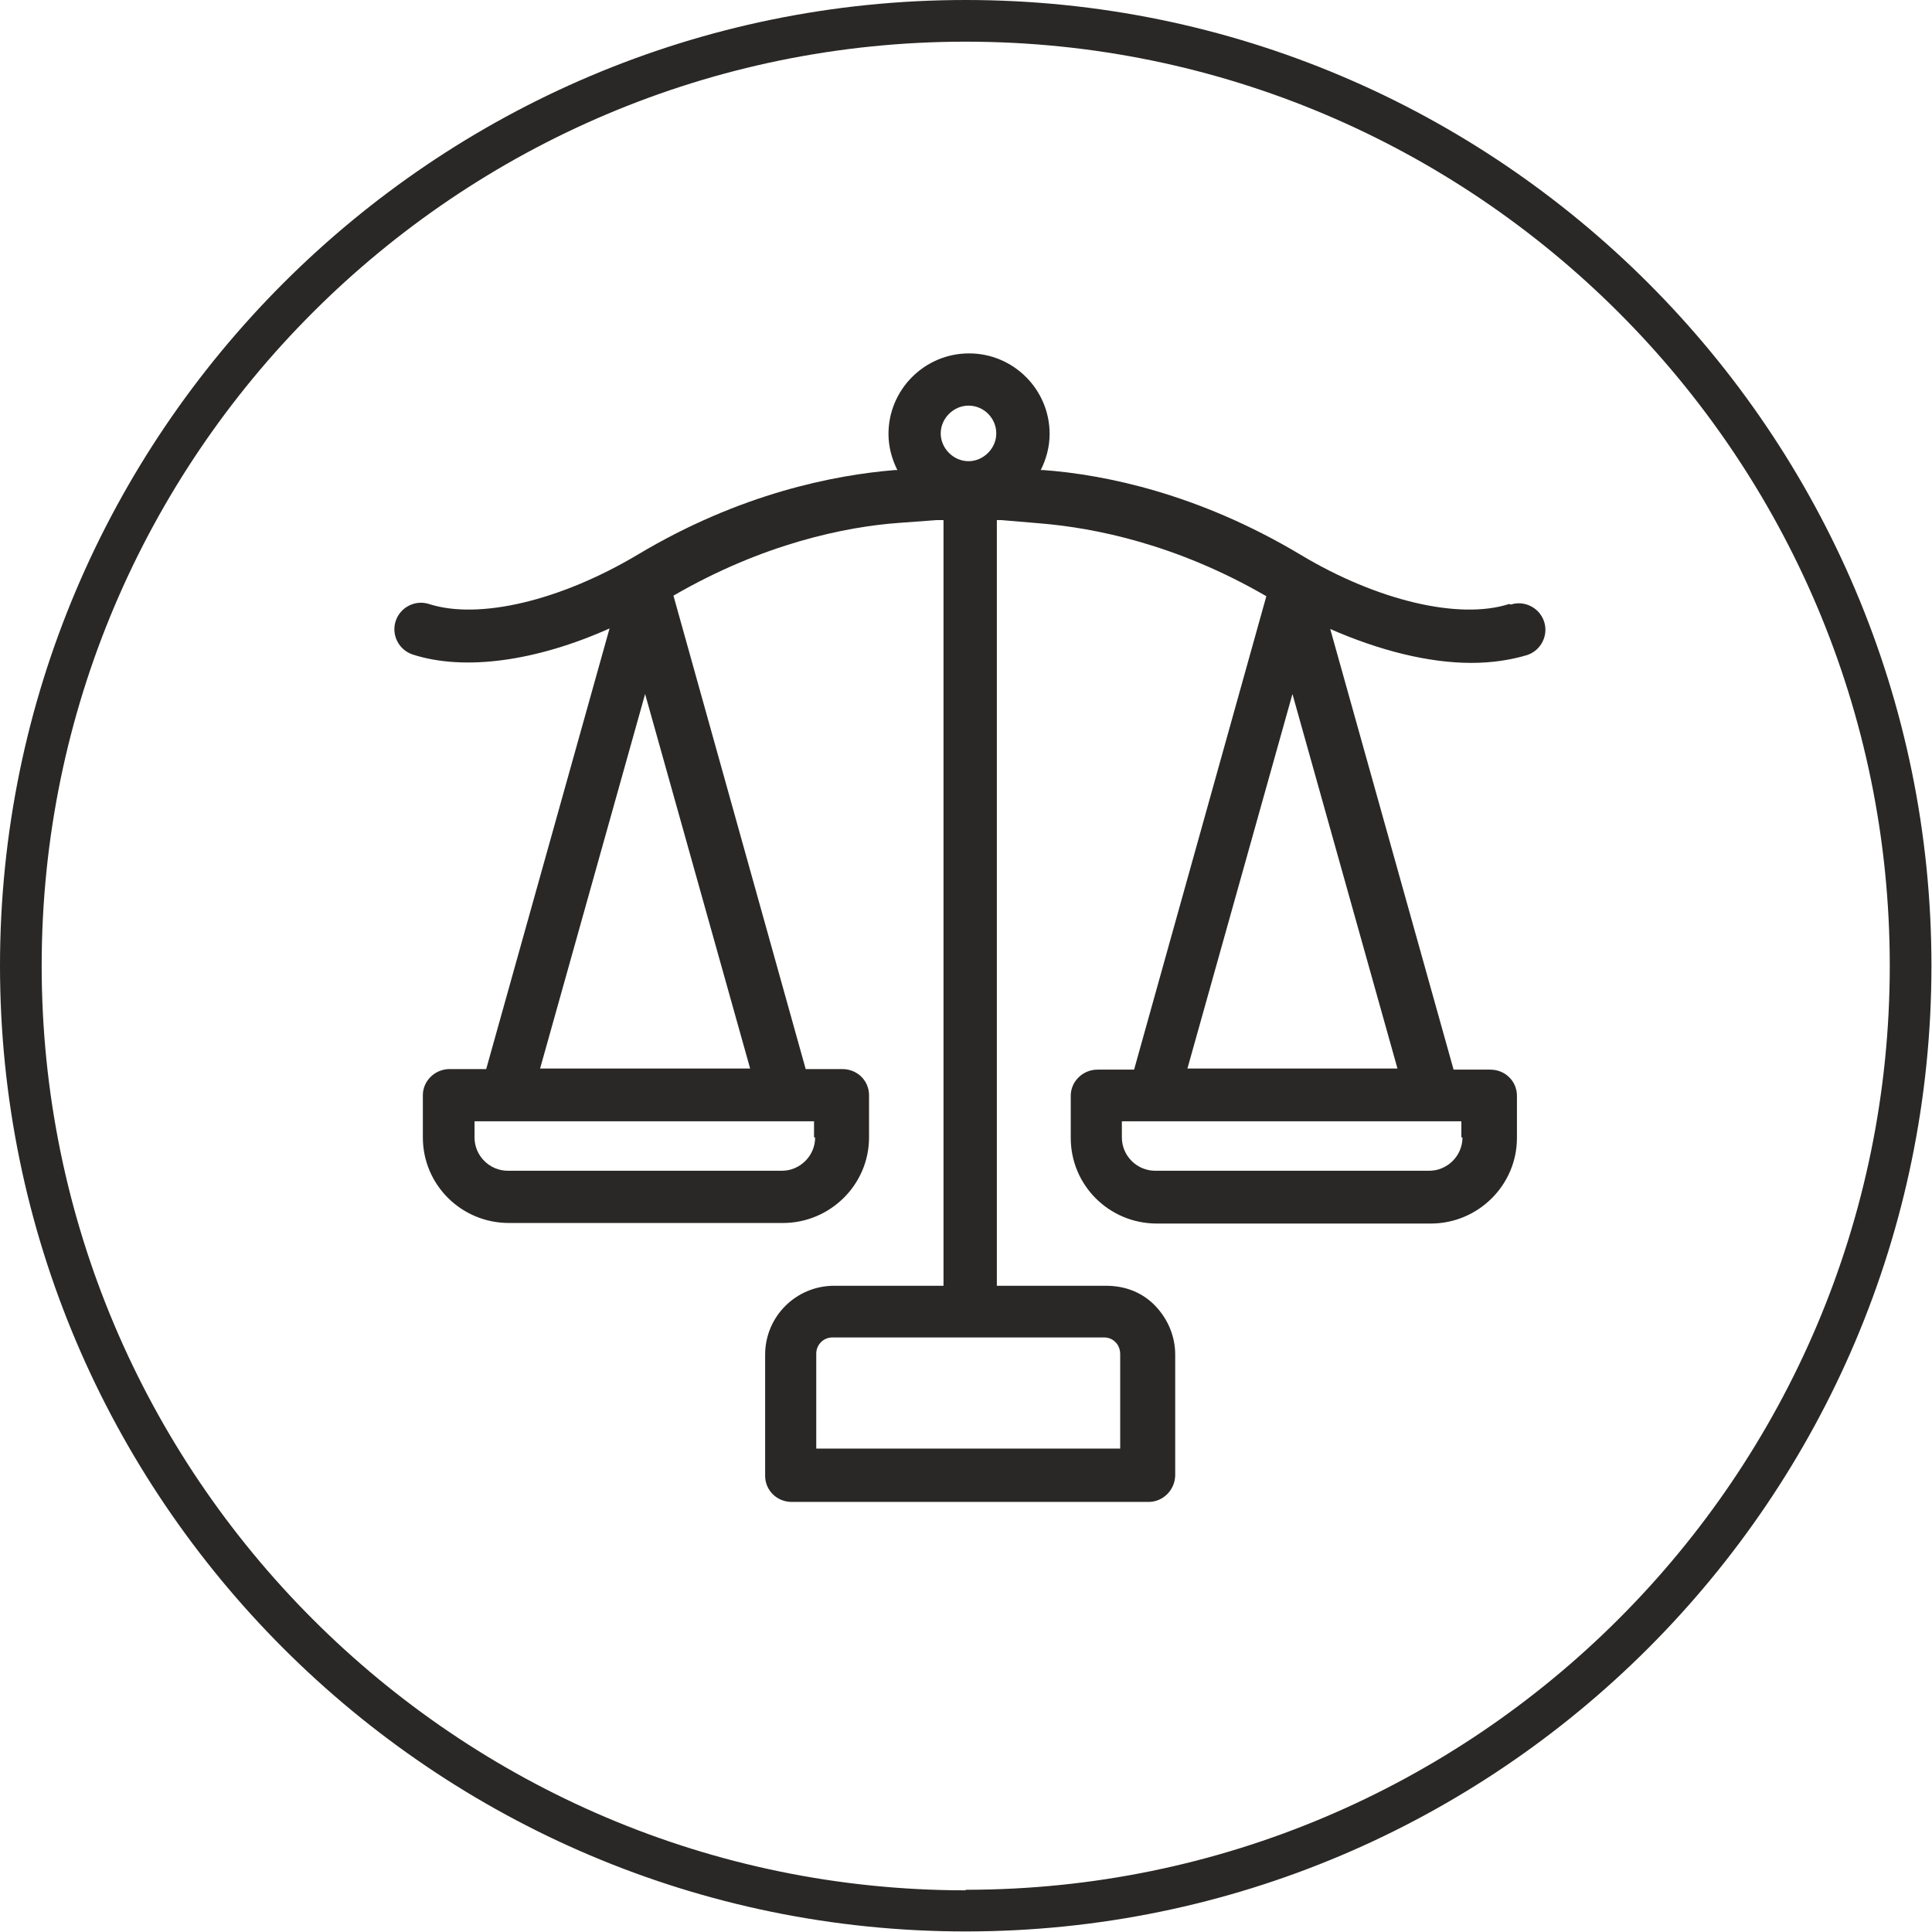
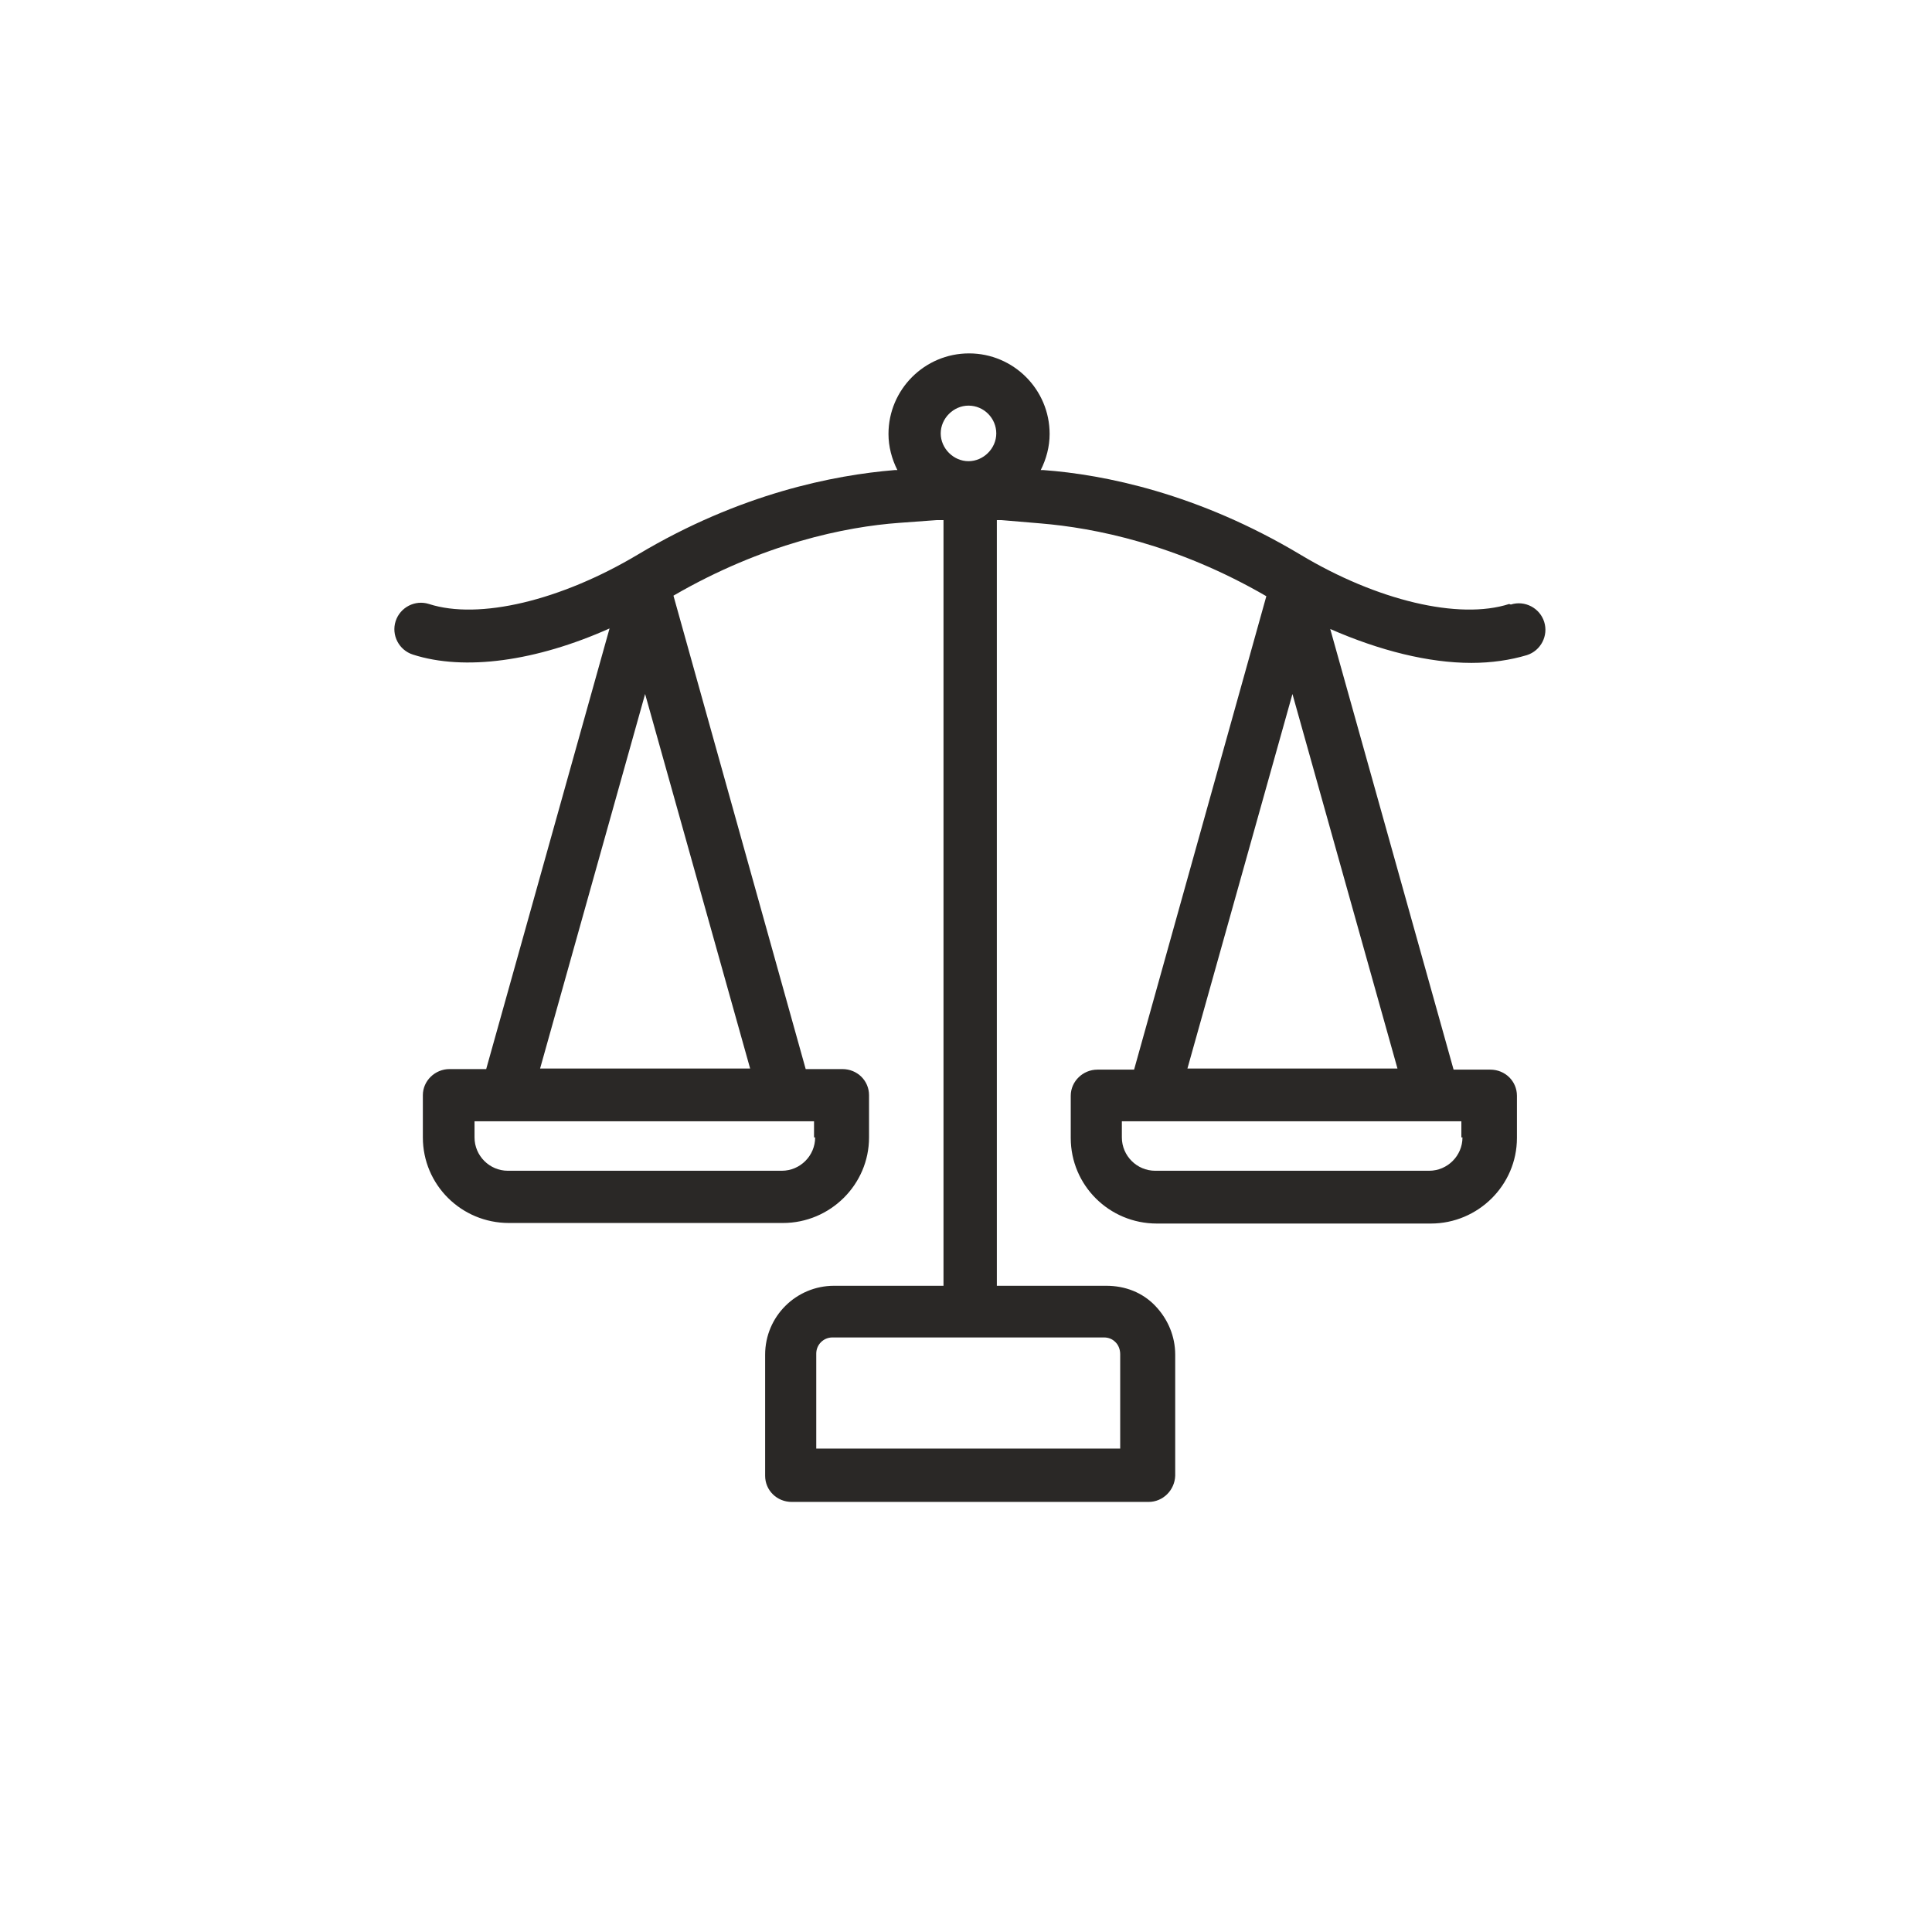
<svg xmlns="http://www.w3.org/2000/svg" viewBox="0 0 34.77 34.77" id="New">
  <defs>
    <style>
      .cls-1 {
        fill: #2a2826;
      }
    </style>
  </defs>
-   <path d="M17.38,0C7.8,0,0,7.8,0,17.38s7.8,17.38,17.38,17.38,17.38-7.8,17.38-17.38S26.97,0,17.38,0ZM17.38,34.02C8.21,34.02.75,26.55.75,17.38S8.21.75,17.38.75s16.63,7.46,16.63,16.63-7.46,16.63-16.63,16.63Z" class="cls-1" />
  <path d="M27.16,10.87c-.9.29-2.38-.06-3.76-.89-1.84-1.1-3.53-1.44-4.62-1.52h-.05c.1-.2.16-.42.16-.65,0-.8-.65-1.45-1.45-1.45s-1.45.65-1.45,1.45c0,.23.06.45.16.65h-.05c-1.09.09-2.78.42-4.62,1.52-1.39.83-2.86,1.18-3.76.89-.25-.08-.52.06-.6.31-.08.25.06.52.31.6.93.3,2.22.12,3.54-.47l-2.22,7.93h-.66c-.26,0-.48.21-.48.47v.76c0,.85.69,1.54,1.55,1.54h4.93c.85,0,1.55-.69,1.55-1.54v-.76c0-.26-.21-.47-.48-.47h-.66l-2.38-8.52c1.62-.94,3.1-1.24,4.06-1.31l.68-.05h.12s0,13.78,0,13.78h-1.97c-.68,0-1.24.55-1.24,1.24v2.18c0,.26.21.47.48.47h6.42c.26,0,.47-.21.48-.47v-2.18s0,0,0,0c0-.33-.13-.64-.36-.88-.23-.24-.54-.36-.88-.36h-1.97v-13.78h.08s.71.06.71.06c.96.08,2.44.37,4.06,1.31l-2.38,8.52h-.66c-.26,0-.48.21-.48.47v.76c0,.85.69,1.54,1.55,1.54h4.93c.85,0,1.55-.69,1.55-1.54v-.76c0-.26-.21-.47-.48-.47h-.66l-2.22-7.93c.89.39,1.77.61,2.54.61.36,0,.7-.05,1-.14.25-.08.39-.35.31-.6-.08-.25-.35-.39-.6-.31ZM14.67,20.47c0,.33-.27.6-.6.6h-4.93c-.33,0-.6-.27-.6-.6v-.29h5.57s0,0,0,0c0,0,0,0,0,0h.54v.29ZM9.72,19.23l1.89-6.74,1.89,6.74h-3.77ZM20.08,24.16c.05.05.08.13.08.21h0s0,1.7,0,1.7h-5.47v-1.71c0-.16.13-.29.29-.29h4.89c.08,0,.15.03.2.08ZM17.43,7.3c.28,0,.5.23.5.5s-.23.5-.5.5-.5-.23-.5-.5.23-.5.5-.5ZM26.32,20.47c0,.33-.27.6-.6.6h-4.93c-.33,0-.6-.27-.6-.6v-.29h5.57s0,0,0,0c0,0,0,0,0,0h.54v.29ZM21.37,19.23l1.89-6.74,1.89,6.74h-3.77Z" class="cls-1" />
</svg>